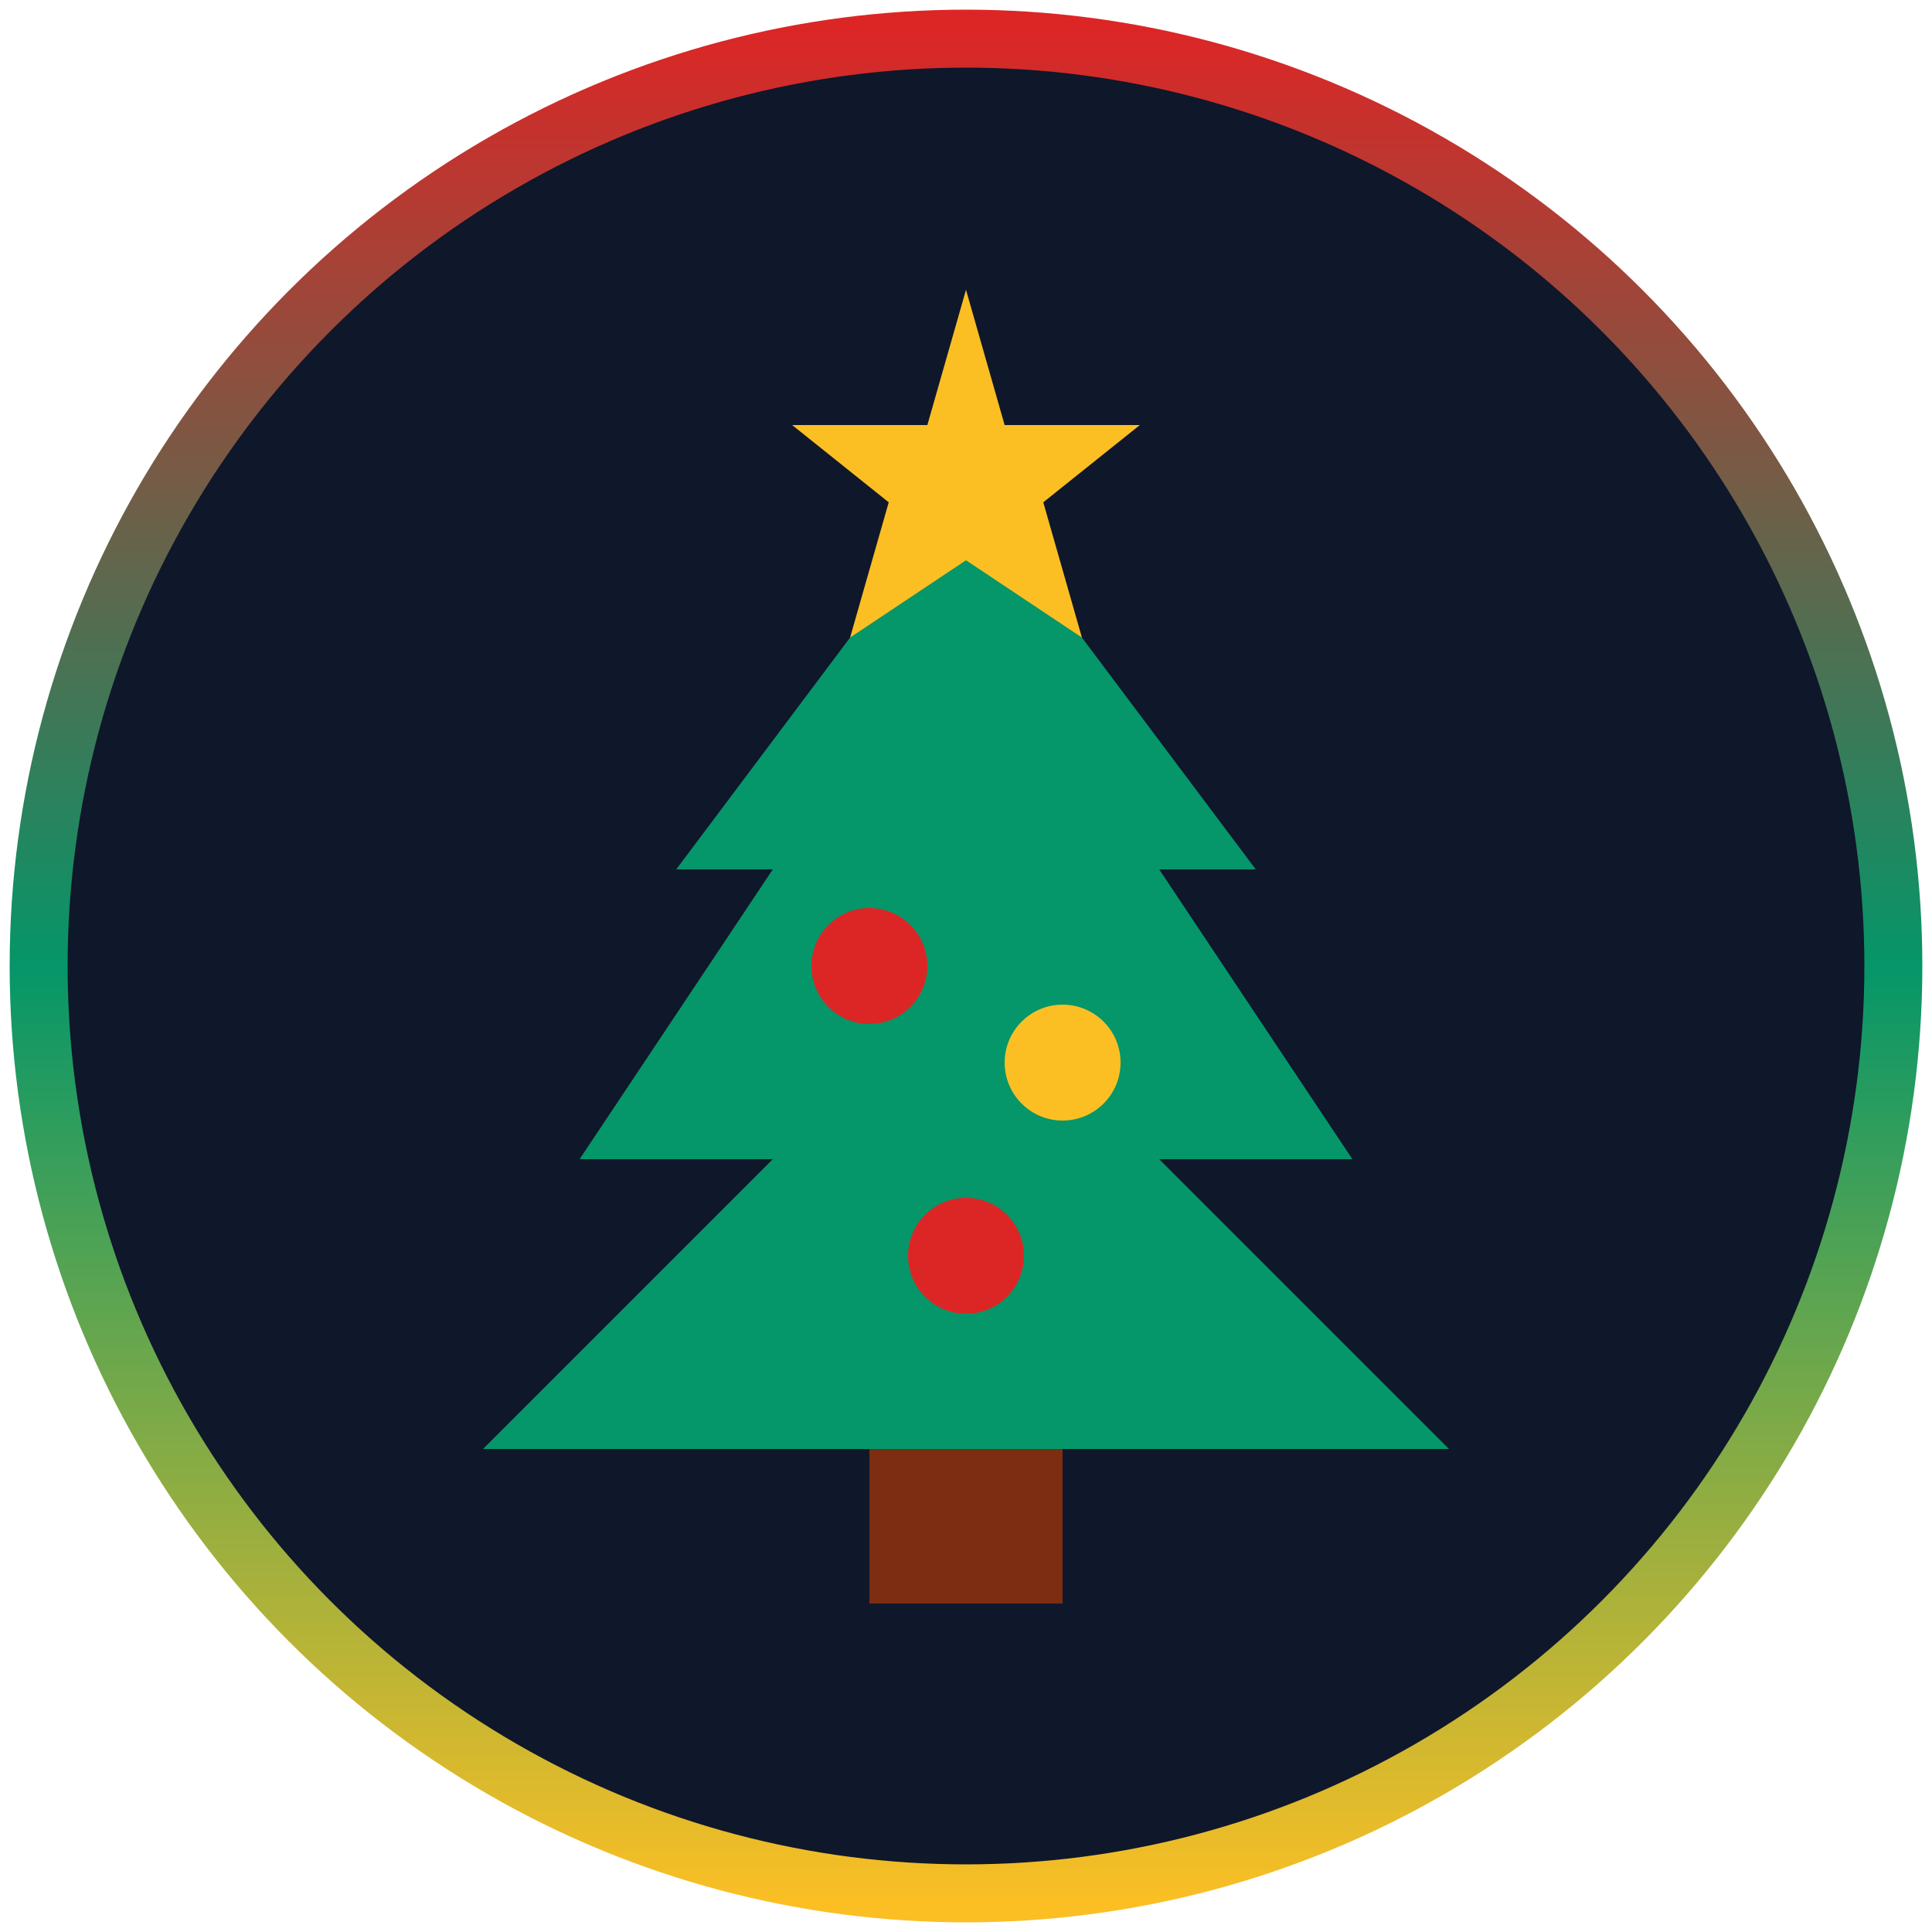
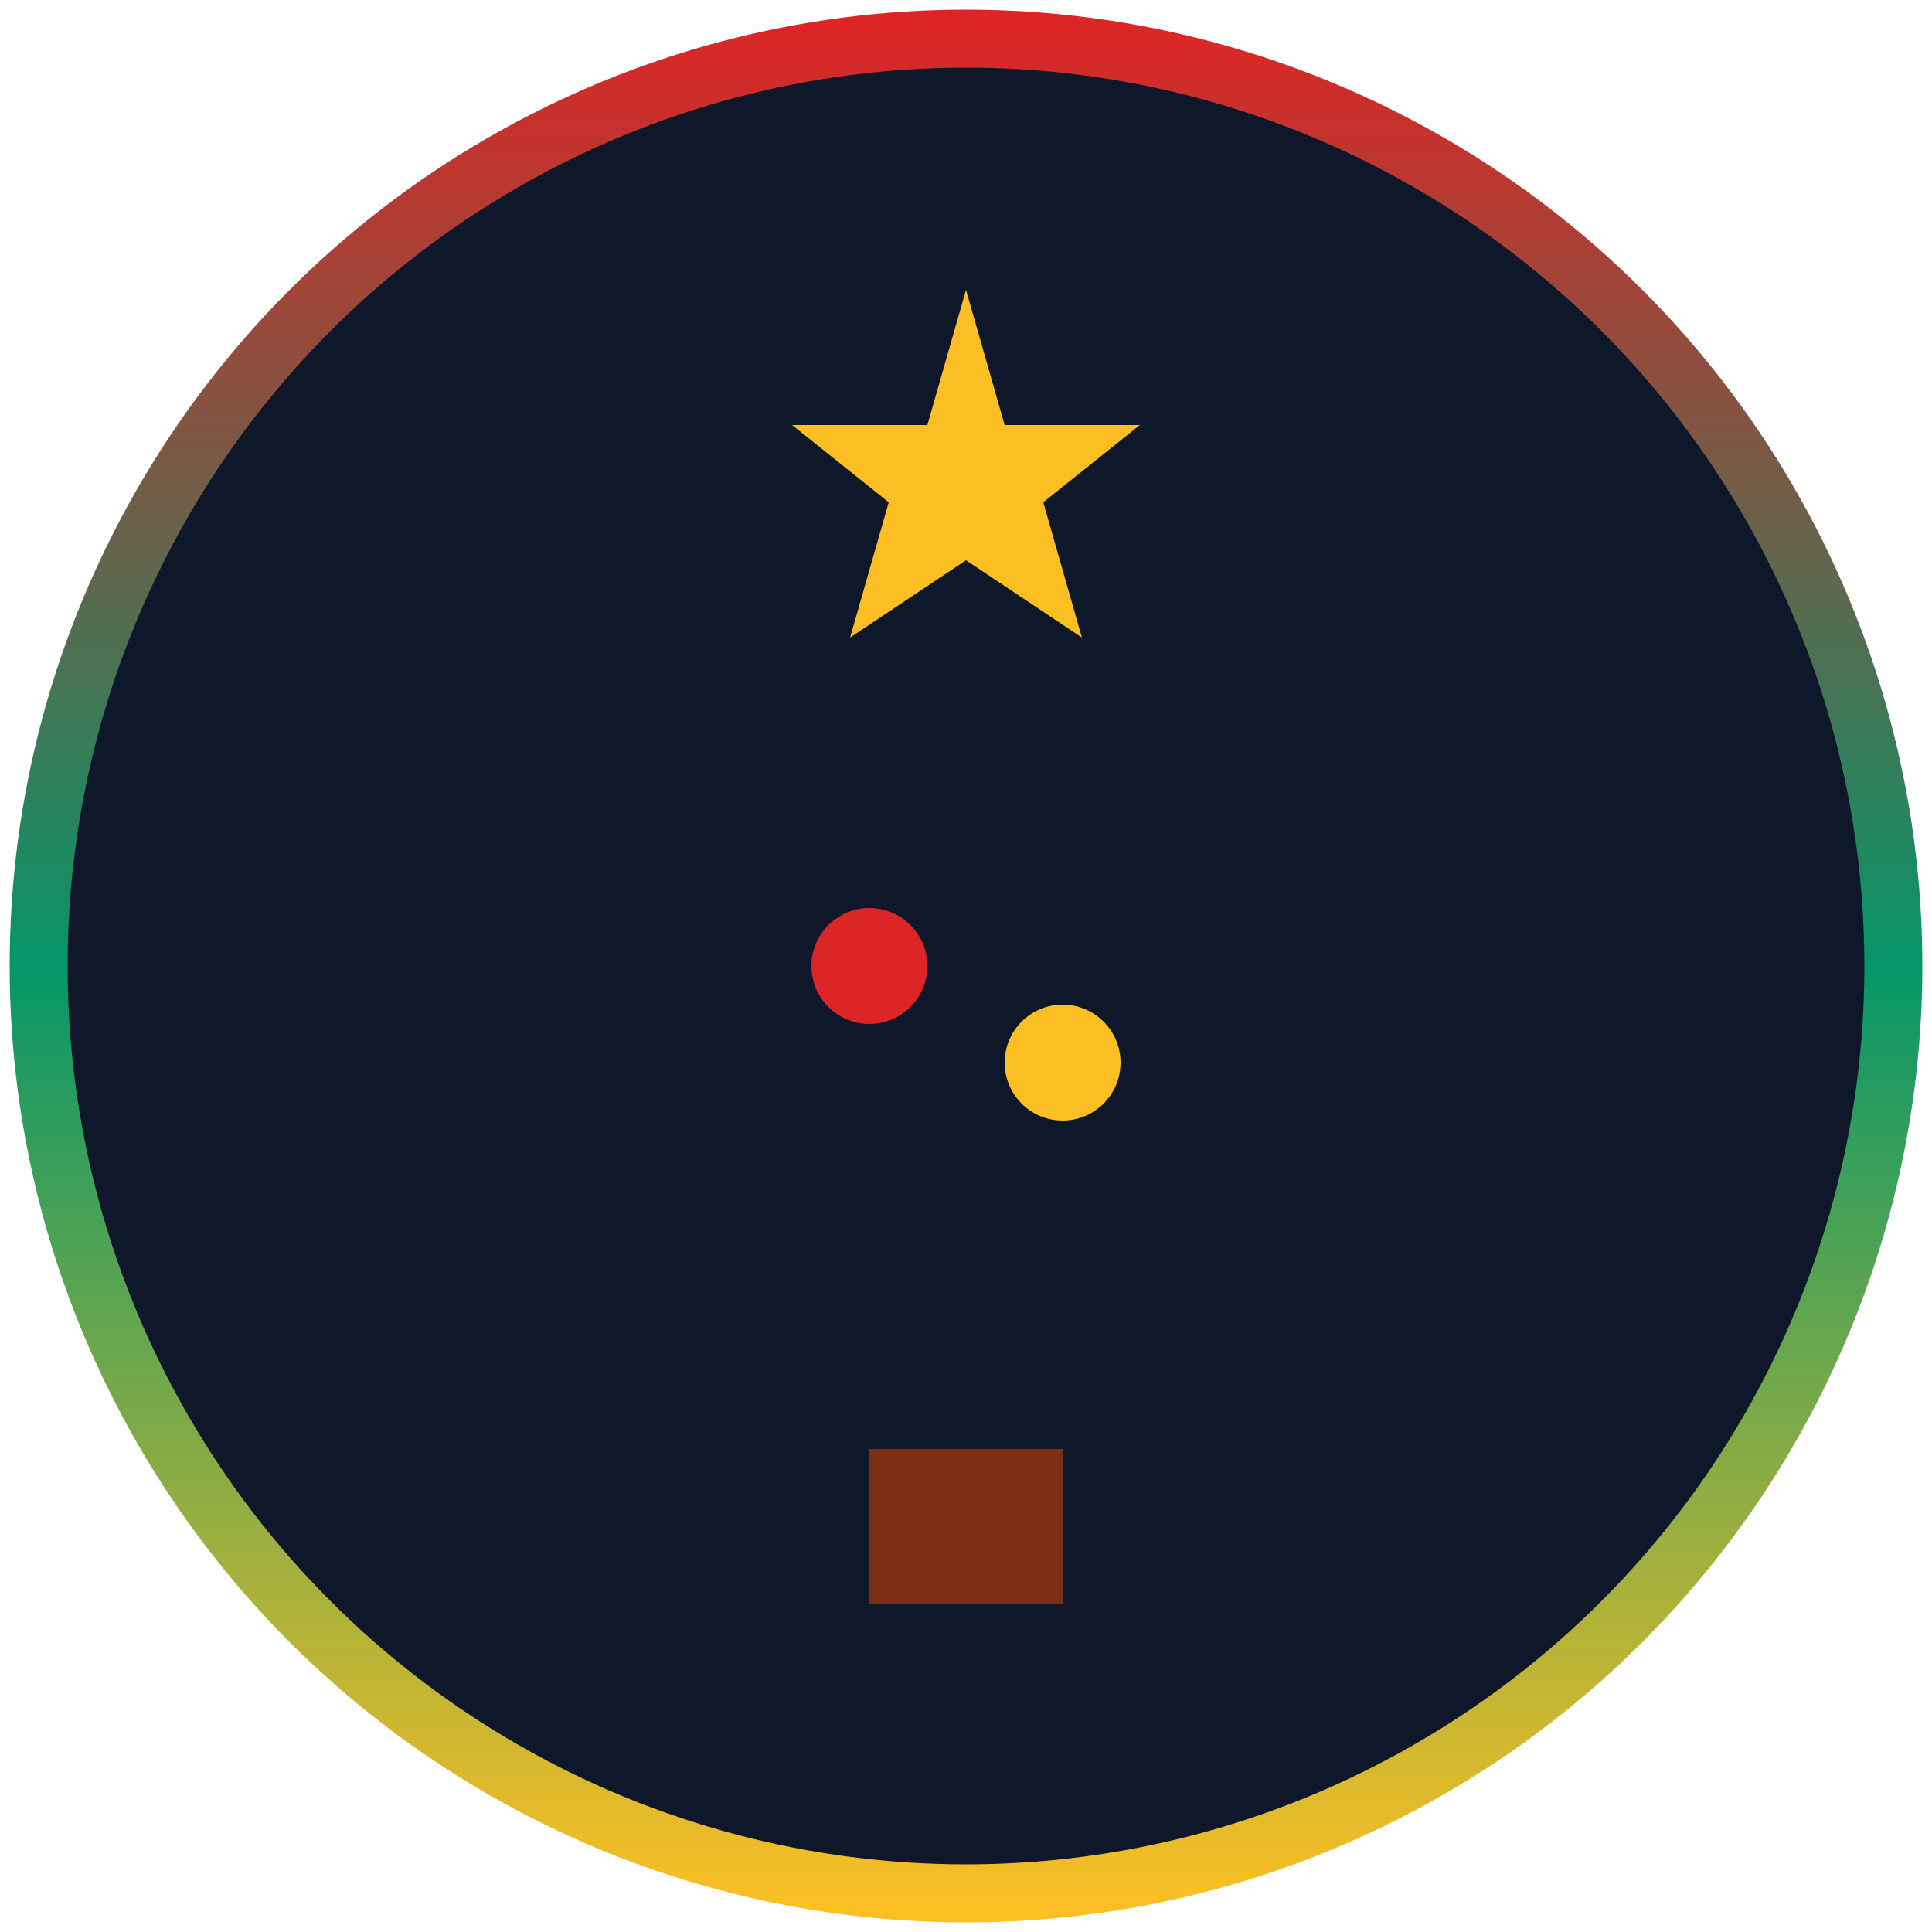
<svg xmlns="http://www.w3.org/2000/svg" viewBox="0 0 100 100">
  <defs>
    <linearGradient id="christmasGradient" x1="0%" y1="0%" x2="0%" y2="100%">
      <stop offset="0%" style="stop-color:#dc2626;stop-opacity:1" />
      <stop offset="50%" style="stop-color:#059669;stop-opacity:1" />
      <stop offset="100%" style="stop-color:#fbbf24;stop-opacity:1" />
    </linearGradient>
  </defs>
  <circle cx="50" cy="50" r="48" fill="#0f172a" stroke="url(#christmasGradient)" stroke-width="3" />
-   <polygon points="50,25 35,45 40,45 30,60 40,60 25,75 75,75 60,60 70,60 60,45 65,45" fill="#059669" />
  <rect x="45" y="75" width="10" height="8" fill="#7c2d12" />
  <polygon points="50,15 52,22 59,22 54,26 56,33 50,29 44,33 46,26 41,22 48,22" fill="#fbbf24" />
  <circle cx="45" cy="50" r="3" fill="#dc2626" />
  <circle cx="55" cy="55" r="3" fill="#fbbf24" />
-   <circle cx="50" cy="65" r="3" fill="#dc2626" />
</svg>